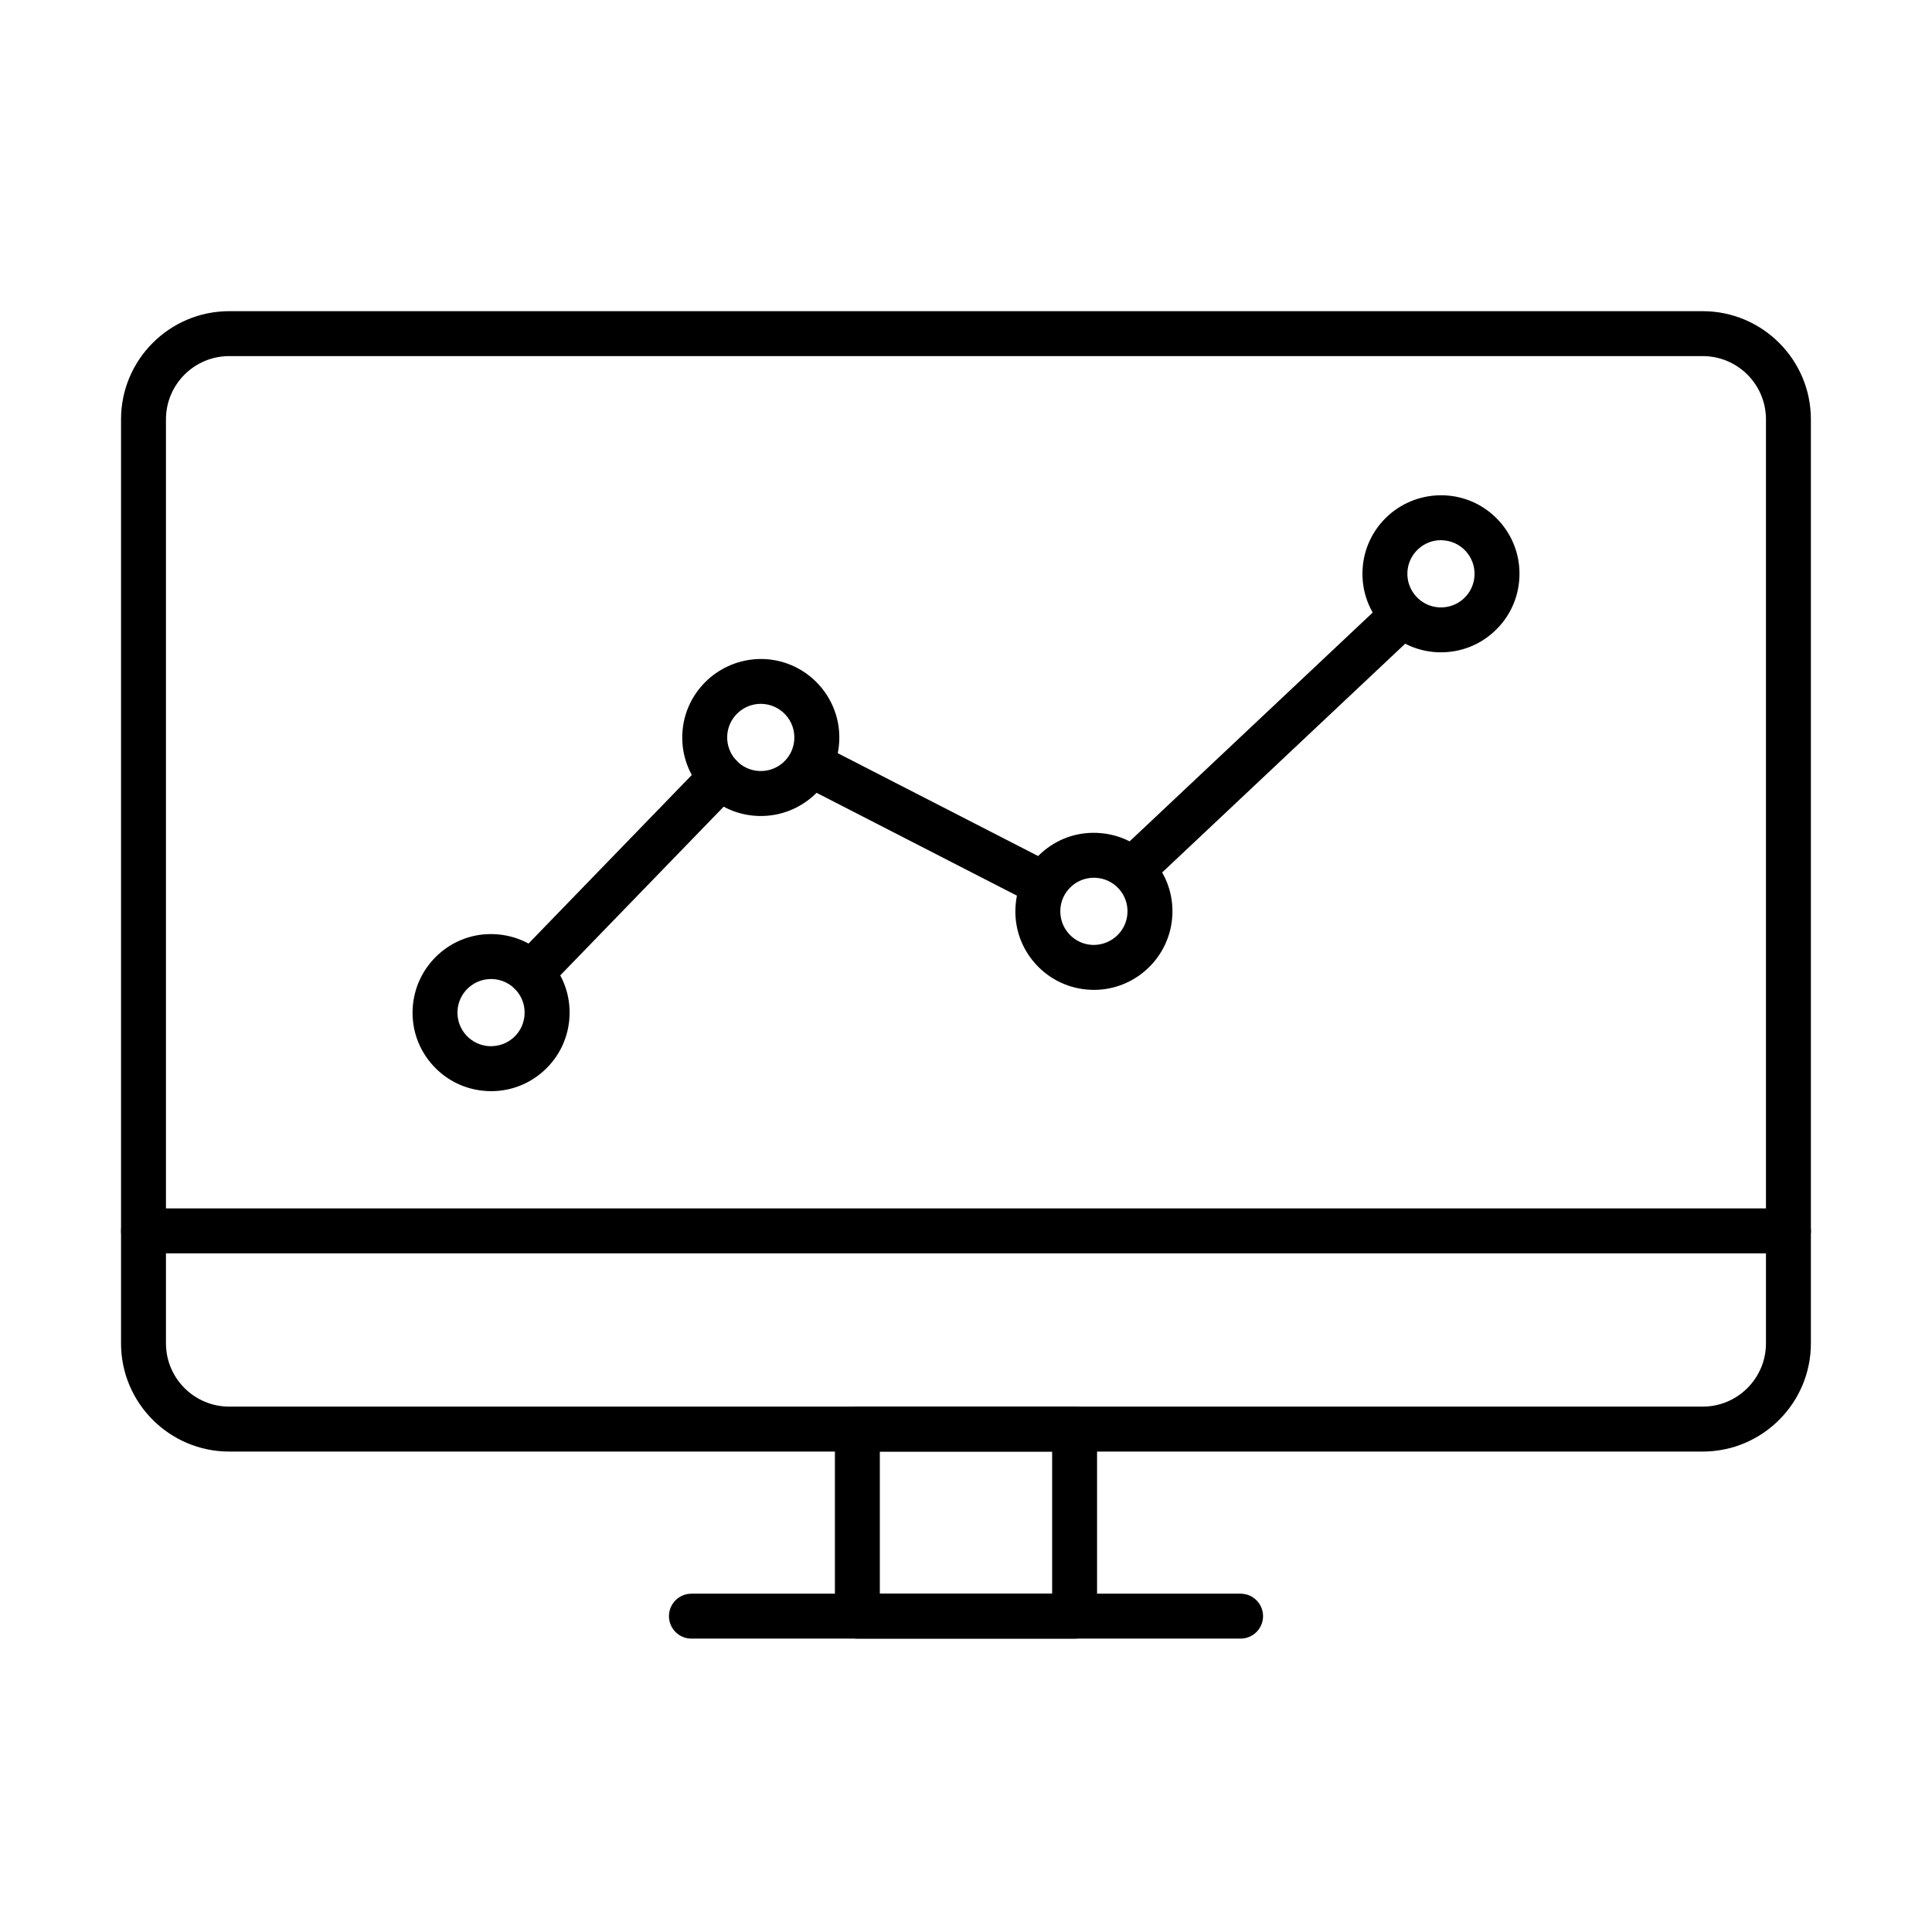
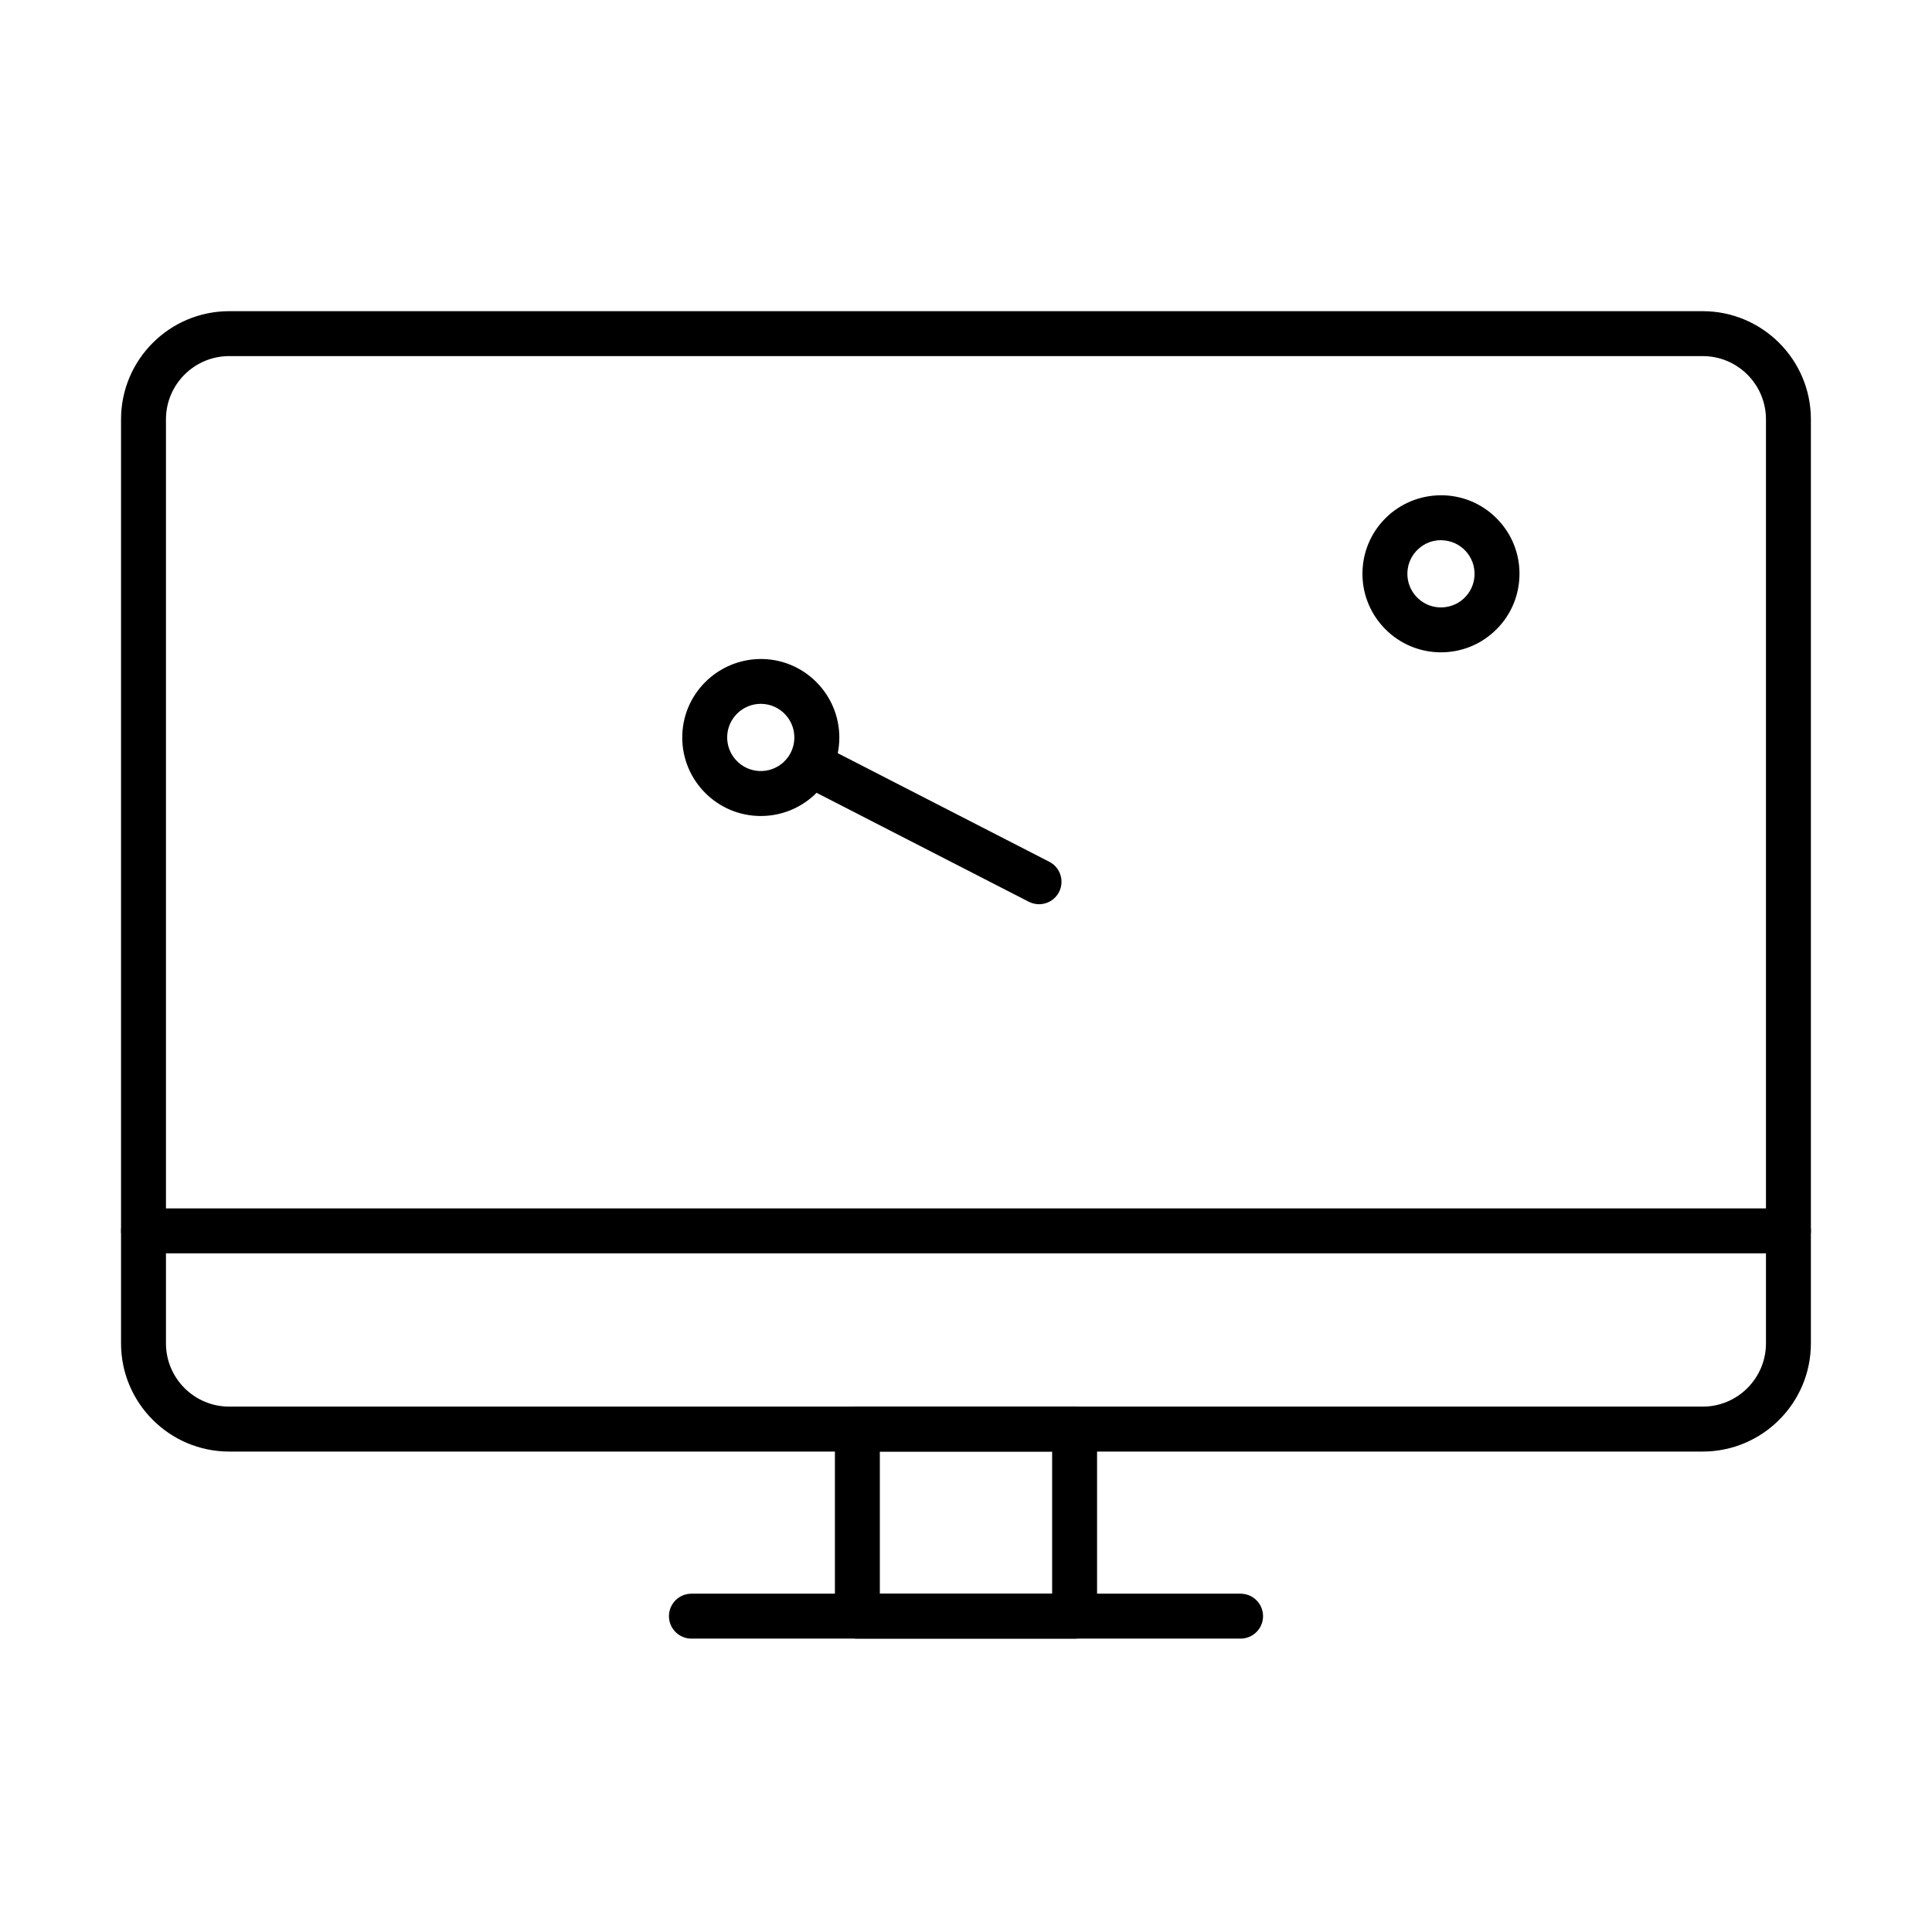
<svg xmlns="http://www.w3.org/2000/svg" fill="#000000" width="800px" height="800px" version="1.1" viewBox="144 144 512 512">
  <g>
    <path d="m595.24 528.68h-390.5c-15.805 0-28.664-12.855-28.664-28.664v-244.89c0-15.805 12.859-28.66 28.664-28.66h390.5c15.805 0 28.664 12.855 28.664 28.66v244.88c0.008 15.805-12.859 28.672-28.664 28.672zm-390.5-290.31c-9.242 0-16.758 7.516-16.758 16.758v244.88c0 9.242 7.516 16.758 16.758 16.758h390.5c9.242 0 16.758-7.523 16.758-16.758v-244.88c0-9.242-7.516-16.758-16.758-16.758z" />
    <path d="m428.78 578.25h-57.566c-3.289 0-5.953-2.672-5.953-5.953v-49.578c0-3.293 2.664-5.953 5.953-5.953h57.566c3.293 0 5.953 2.66 5.953 5.953v49.578c0 3.293-2.66 5.953-5.953 5.953zm-51.613-11.902h45.66v-37.668h-45.66z" />
    <path d="m617.96 476.15h-435.92c-3.289 0-5.953-2.672-5.953-5.953s2.664-5.953 5.953-5.953h435.92c3.289 0 5.953 2.672 5.953 5.953s-2.672 5.953-5.953 5.953z" />
    <path d="m472.77 578.25h-145.54c-3.289 0-5.949-2.672-5.949-5.953s2.66-5.953 5.949-5.953h145.54c3.289 0 5.953 2.672 5.953 5.953s-2.672 5.953-5.953 5.953z" />
-     <path d="m444.88 379.66c-1.59 0-3.16-0.629-4.332-1.875-2.258-2.394-2.137-6.164 0.258-8.41l69.906-65.805c2.394-2.254 6.164-2.133 8.418 0.262 2.258 2.391 2.144 6.164-0.258 8.418l-69.906 65.801c-1.156 1.066-2.625 1.609-4.086 1.609z" />
    <path d="m419.36 383.63c-0.914 0-1.84-0.215-2.719-0.656l-60.43-31.02c-2.922-1.508-4.078-5.094-2.582-8.016 1.5-2.93 5.094-4.066 8.016-2.578l60.434 31.02c2.918 1.496 4.074 5.094 2.578 8.012-1.047 2.062-3.133 3.238-5.297 3.238z" />
-     <path d="m284.71 407.89c-1.488 0-2.988-0.555-4.144-1.68-2.356-2.285-2.418-6.055-0.125-8.422l50.391-52.02c2.293-2.356 6.055-2.414 8.422-0.129 2.356 2.281 2.422 6.055 0.129 8.422l-50.395 52.02c-1.164 1.199-2.719 1.809-4.277 1.809z" />
-     <path d="m274.17 433.17c-0.324 0-0.648-0.008-0.965-0.027-5.555-0.25-10.676-2.644-14.426-6.746-3.754-4.106-5.688-9.418-5.426-14.977 0.516-11.461 10.27-20.418 21.719-19.852 5.559 0.25 10.676 2.644 14.43 6.746 3.754 4.106 5.676 9.418 5.426 14.973-0.25 5.559-2.644 10.68-6.746 14.43-3.875 3.543-8.809 5.453-14.012 5.453zm-0.039-29.715c-4.731 0-8.68 3.734-8.891 8.504-0.102 2.375 0.719 4.648 2.32 6.406 1.605 1.746 3.797 2.781 6.172 2.883 2.359 0.082 4.652-0.723 6.406-2.32 1.758-1.609 2.781-3.801 2.883-6.176 0.113-2.375-0.719-4.648-2.316-6.406-1.609-1.754-3.801-2.781-6.176-2.891-0.129 0.008-0.258 0-0.398 0z" />
    <path d="m345.64 360.25c-0.316 0-0.641-0.008-0.961-0.02-11.465-0.516-20.371-10.258-19.855-21.719 0.516-11.465 10.25-20.309 21.73-19.855 11.461 0.516 20.371 10.262 19.855 21.73-0.25 5.555-2.644 10.676-6.75 14.43-3.871 3.512-8.828 5.434-14.02 5.434zm-0.027-29.727c-4.723 0-8.68 3.734-8.895 8.504-0.219 4.91 3.598 9.078 8.496 9.301 2.356 0.109 4.648-0.723 6.406-2.32 1.754-1.609 2.781-3.801 2.883-6.176 0.223-4.906-3.586-9.078-8.496-9.297-0.129 0-0.266-0.012-0.395-0.012z" />
-     <path d="m433.9 406.33c-0.312 0-0.629-0.008-0.941-0.027-5.555-0.25-10.676-2.644-14.43-6.746-3.754-4.106-5.676-9.418-5.426-14.973 0.25-5.555 2.644-10.676 6.746-14.43 4.106-3.754 9.422-5.695 14.977-5.426 5.555 0.25 10.676 2.644 14.43 6.746 3.75 4.106 5.684 9.418 5.434 14.973-0.508 11.16-9.742 19.883-20.789 19.883zm-0.02-29.715c-2.227 0-4.344 0.82-5.996 2.328-1.758 1.609-2.785 3.801-2.883 6.176-0.105 2.375 0.719 4.648 2.32 6.406 1.605 1.754 3.797 2.781 6.172 2.891 4.898 0.168 9.078-3.594 9.297-8.504 0.113-2.375-0.719-4.648-2.316-6.406-1.609-1.754-3.801-2.781-6.176-2.883-0.148-0.008-0.277-0.008-0.418-0.008zm14.855 9.574h0.039z" />
    <path d="m525.9 316.87c-0.324 0-0.641-0.008-0.961-0.016-11.465-0.52-20.375-10.262-19.855-21.73 0.25-5.559 2.644-10.676 6.746-14.43 4.106-3.742 9.43-5.641 14.977-5.426 5.555 0.25 10.676 2.641 14.426 6.746 3.754 4.106 5.676 9.418 5.426 14.973-0.246 5.559-2.644 10.68-6.746 14.43-3.863 3.539-8.816 5.453-14.012 5.453zm-0.039-29.715c-2.227 0-4.344 0.82-5.996 2.336-1.758 1.609-2.785 3.801-2.887 6.176-0.223 4.91 3.586 9.078 8.496 9.301 2.375 0.09 4.648-0.723 6.406-2.32 1.754-1.609 2.781-3.801 2.883-6.176 0.102-2.375-0.723-4.648-2.32-6.406-1.598-1.754-3.801-2.781-6.176-2.883-0.129-0.02-0.266-0.027-0.406-0.027z" />
  </g>
</svg>